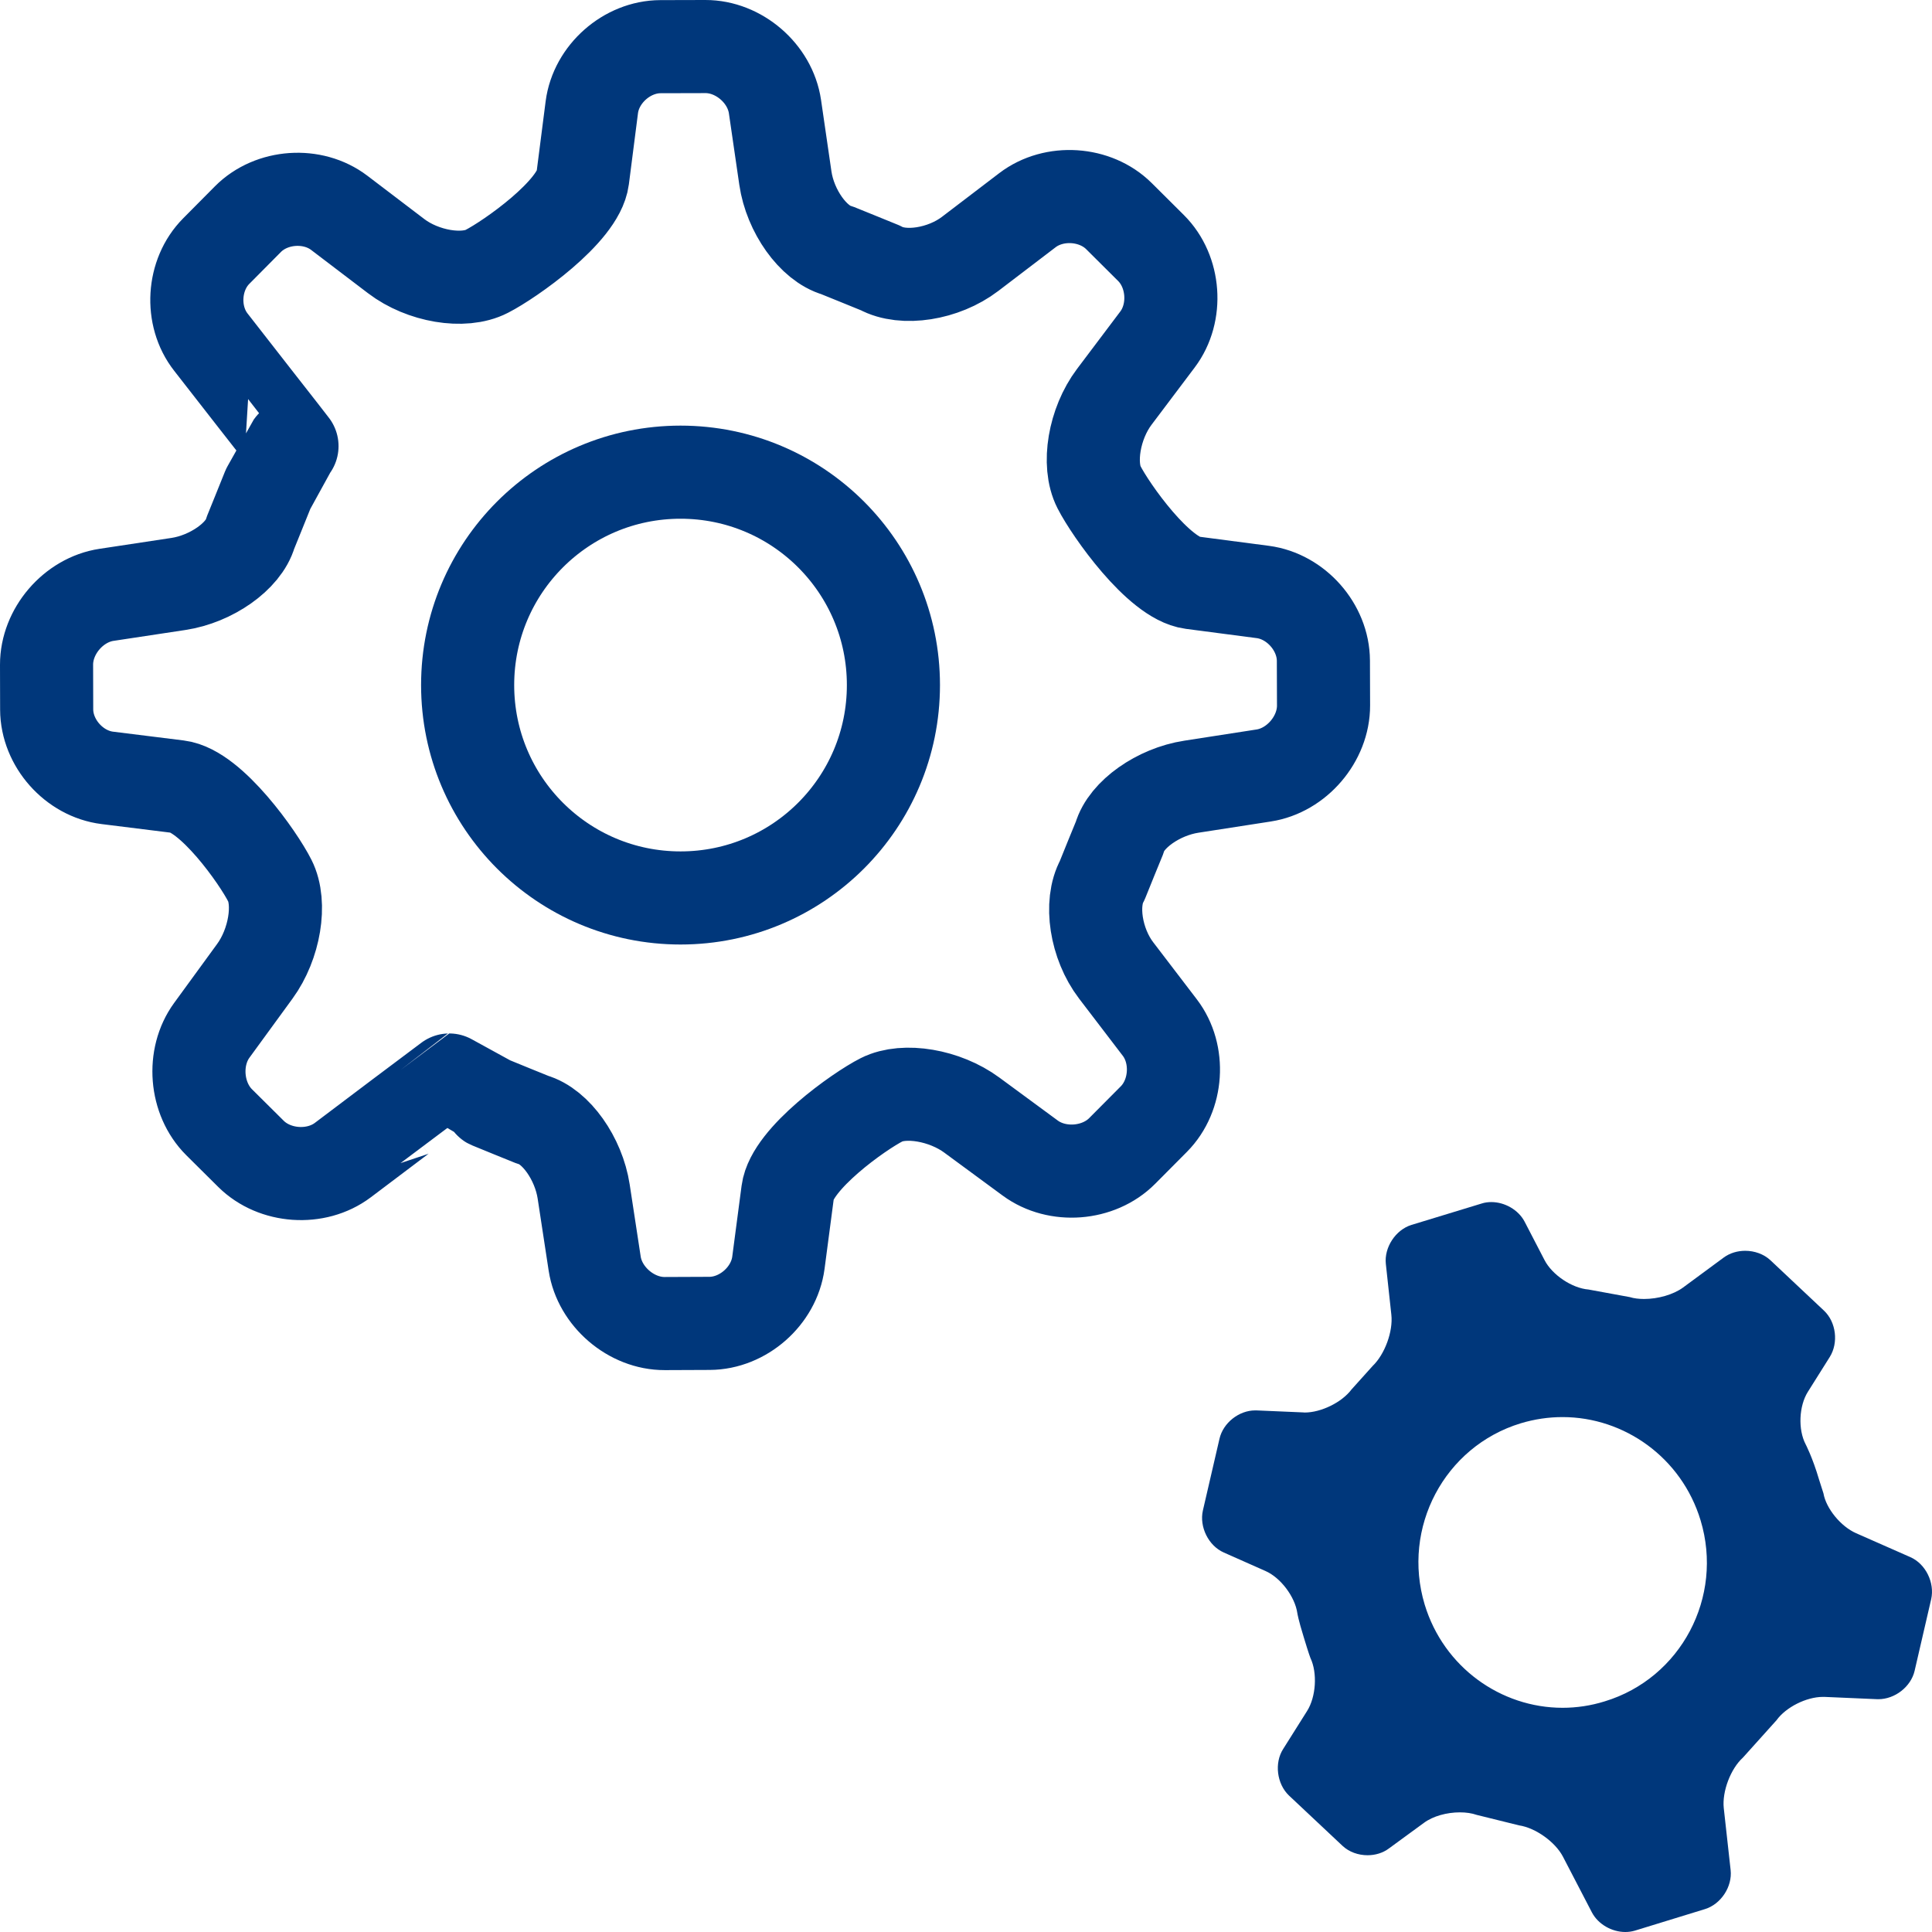
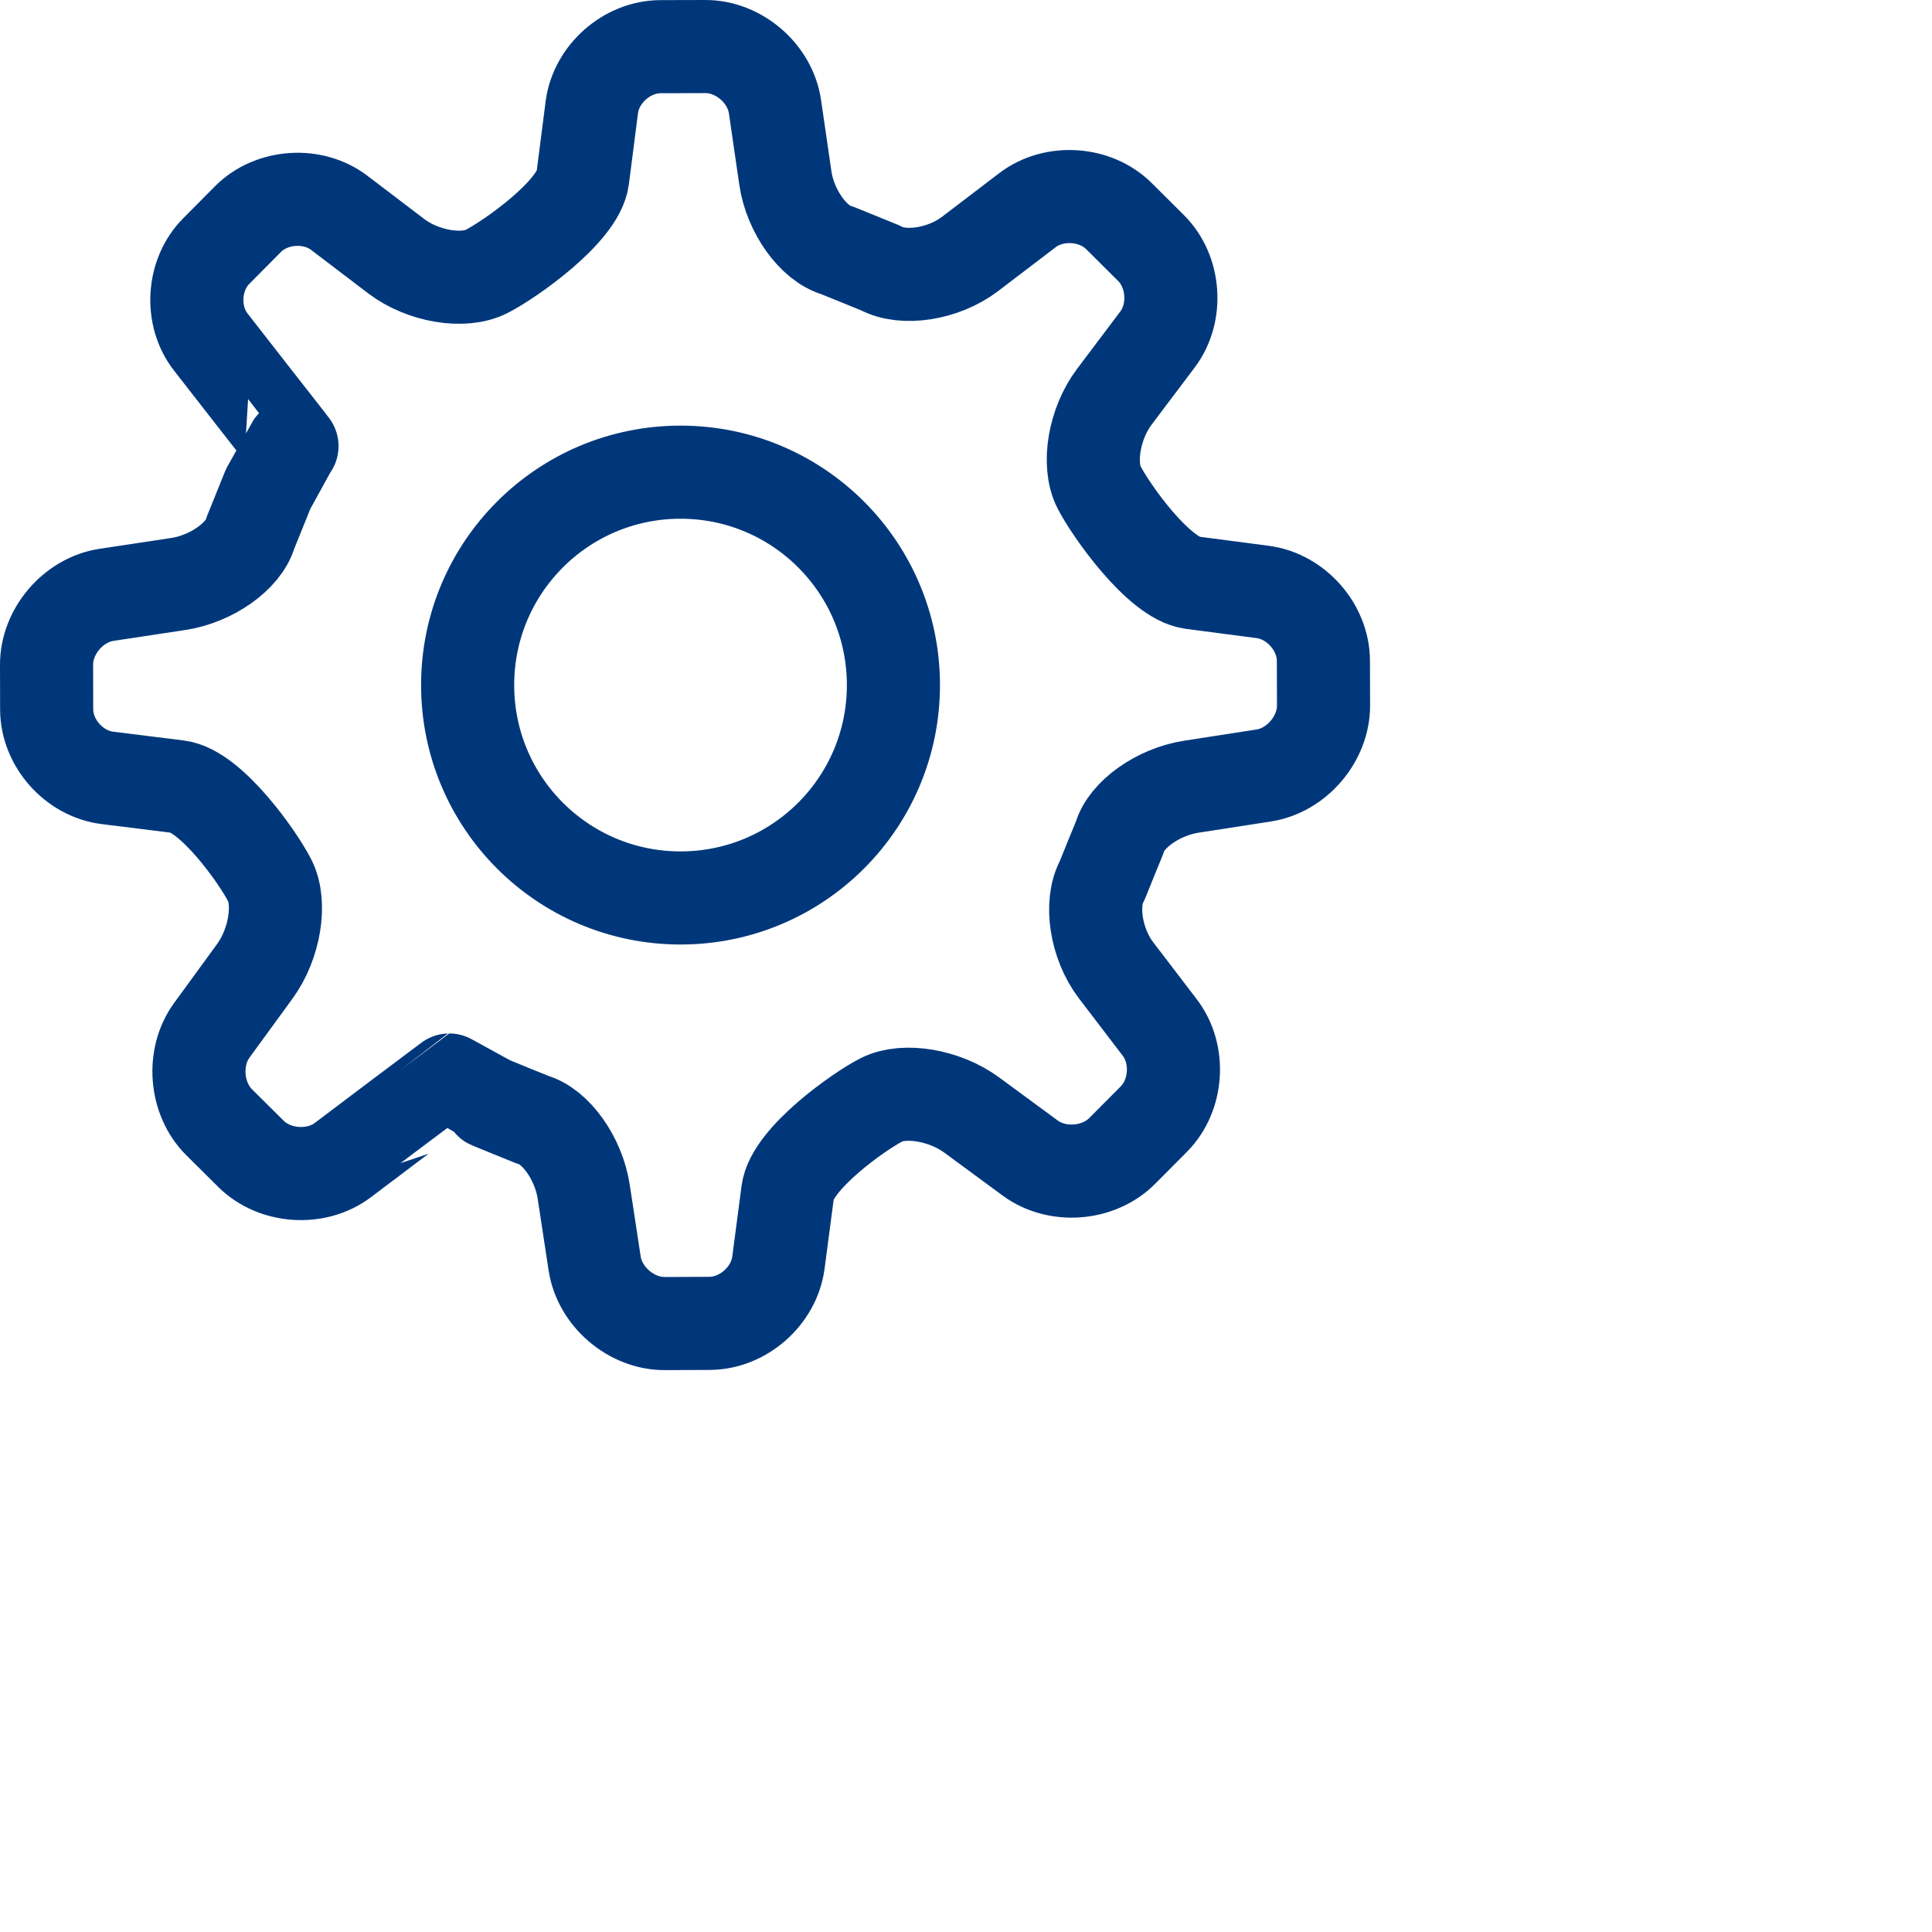
<svg xmlns="http://www.w3.org/2000/svg" width="83px" height="83px" viewBox="0 0 83 83" version="1.1">
  <title>icons/iconlink-application</title>
  <g id="Symbols" stroke="none" stroke-width="1" fill="none" fill-rule="evenodd">
    <g id="assets/iconlink-produkte" transform="translate(0, -5)">
      <g id="Group-7" transform="translate(2, 7)">
-         <path d="M66.942,71.091 C66.339,71.279 65.73,71.368 65.131,71.368 C62.476,71.368 60.023,69.627 59.205,66.933 C58.212,63.633 60.051,60.147 63.331,59.146 C63.929,58.966 64.53,58.879 65.129,58.879 C67.781,58.879 70.243,60.62 71.058,63.314 C72.056,66.609 70.214,70.095 66.942,71.091 M80.069,64.895 L77.74,63.868 C77.082,63.58 76.449,62.804 76.337,62.156 L76.151,61.574 C75.867,60.607 75.571,60.047 75.571,60.047 C75.239,59.412 75.284,58.399 75.668,57.792 L76.606,56.3 C76.99,55.689 76.883,54.798 76.36,54.306 L74.061,52.143 C73.773,51.873 73.371,51.735 72.976,51.735 C72.647,51.735 72.32,51.829 72.056,52.022 L70.308,53.311 C69.89,53.619 69.226,53.805 68.631,53.805 C68.411,53.805 68.199,53.781 68.016,53.724 L66.245,53.399 C65.531,53.342 64.679,52.767 64.353,52.132 L63.498,50.483 C63.229,49.971 62.641,49.642 62.069,49.642 C61.928,49.642 61.786,49.66 61.653,49.704 L58.635,50.624 C57.953,50.836 57.459,51.594 57.537,52.302 L57.773,54.479 C57.854,55.197 57.49,56.183 56.973,56.679 L56.064,57.69 C55.645,58.25 54.752,58.683 54.051,58.683 C54.028,58.683 54.007,58.678 53.986,58.678 L51.979,58.592 L51.919,58.592 C51.229,58.592 50.547,59.125 50.39,59.81 L49.677,62.891 C49.517,63.594 49.917,64.406 50.573,64.696 L52.358,65.488 C53.016,65.773 53.633,66.596 53.735,67.304 C53.735,67.304 53.772,67.568 54.012,68.342 C54.232,69.071 54.297,69.228 54.297,69.228 C54.603,69.87 54.537,70.9 54.153,71.506 L53.126,73.137 C52.739,73.738 52.854,74.639 53.374,75.136 L55.677,77.3 C55.962,77.566 56.354,77.702 56.751,77.702 C57.083,77.702 57.412,77.605 57.671,77.409 L59.171,76.312 C59.565,76.019 60.161,75.86 60.718,75.86 C60.979,75.86 61.227,75.894 61.444,75.97 L63.26,76.419 C63.966,76.524 64.818,77.132 65.147,77.767 L66.391,80.161 C66.66,80.671 67.248,81 67.823,81 C67.962,81 68.097,80.982 68.231,80.943 L71.244,80.017 C71.931,79.808 72.428,79.053 72.349,78.34 L72.054,75.677 C71.978,74.964 72.349,73.986 72.877,73.508 L74.32,71.903 C74.722,71.342 75.605,70.9 76.311,70.9 L76.381,70.9 L78.663,70.999 L78.694,70.999 C79.405,70.999 80.092,70.466 80.252,69.784 L80.965,66.701 C81.124,65.992 80.725,65.182 80.069,64.895" id="Fill-1" fill="#00377B" />
        <path d="M45.35,35.827 C44.809,36.807 45.078,38.545 45.948,39.687 L47.827,42.146 C48.698,43.287 48.583,45.057 47.571,46.076 L46.207,47.448 C45.193,48.467 43.419,48.605 42.259,47.751 L39.747,45.903 C38.59,45.051 36.849,44.756 35.877,45.245 C34.905,45.736 32.03,47.777 31.842,49.201 L31.44,52.253 C31.249,53.68 29.919,54.848 28.482,54.853 L26.558,54.861 C25.121,54.867 23.765,53.706 23.548,52.287 L23.075,49.188 C22.858,47.766 21.873,46.382 20.888,46.107 L20.004,45.749 L19.053,45.36 C18.091,44.832 17.302,44.401 17.3,44.398 C17.297,44.398 16.354,45.104 15.206,45.969 L12.726,47.84 C11.577,48.705 9.802,48.582 8.783,47.571 L7.414,46.212 C6.395,45.198 6.253,43.421 7.1,42.261 L8.948,39.726 C9.797,38.563 10.087,36.812 9.593,35.835 C9.102,34.857 7.069,31.97 5.642,31.795 L2.611,31.418 C1.184,31.241 0.01,29.921 0.005,28.481 L-2.32101629e-15,26.558 C-0.003,25.121 1.155,23.77 2.574,23.555 L5.66,23.088 C7.079,22.876 8.475,21.891 8.754,20.903 L9.118,20.004 L9.52,19.006 C10.082,17.997 10.542,17.169 10.544,17.166 C10.547,17.163 9.821,16.236 8.935,15.104 L7.058,12.697 C6.172,11.566 6.277,9.805 7.291,8.786 L8.652,7.414 C9.666,6.394 11.433,6.274 12.575,7.144 L15.021,9.005 C16.163,9.875 17.916,10.171 18.912,9.658 C19.908,9.149 22.85,7.087 23.033,5.663 L23.425,2.605 C23.611,1.179 24.935,0.01 26.373,0.005 L28.304,4.64195738e-15 C29.739,-0.003 31.084,1.155 31.293,2.579 L31.74,5.65 C31.947,7.071 32.942,8.467 33.954,8.752 L34.855,9.117 L35.825,9.512 C36.802,10.05 38.535,9.779 39.677,8.908 L42.141,7.029 C43.286,6.157 45.057,6.274 46.074,7.288 L47.448,8.655 C48.465,9.666 48.593,11.435 47.728,12.583 L45.87,15.049 C45.005,16.197 44.712,17.945 45.214,18.93 C45.718,19.918 47.783,22.847 49.207,23.033 L52.254,23.432 C53.678,23.621 54.849,24.948 54.854,26.385 L54.86,28.306 C54.865,29.743 53.705,31.1 52.286,31.316 L49.184,31.797 C47.762,32.014 46.38,32.994 46.105,33.971 L45.742,34.857 L45.35,35.827 Z" id="Stroke-3" stroke="#00377B" stroke-width="4" stroke-linecap="round" stroke-linejoin="round" />
        <path d="M36.382,27.431 C36.382,32.485 32.29,36.577 27.236,36.577 C22.182,36.577 18.09,32.485 18.09,27.431 C18.09,22.377 22.182,18.285 27.236,18.285 C32.29,18.285 36.382,22.377 36.382,27.431 Z" id="Stroke-5" stroke="#00377B" stroke-width="4" stroke-linecap="round" stroke-linejoin="round" />
      </g>
    </g>
  </g>
</svg>